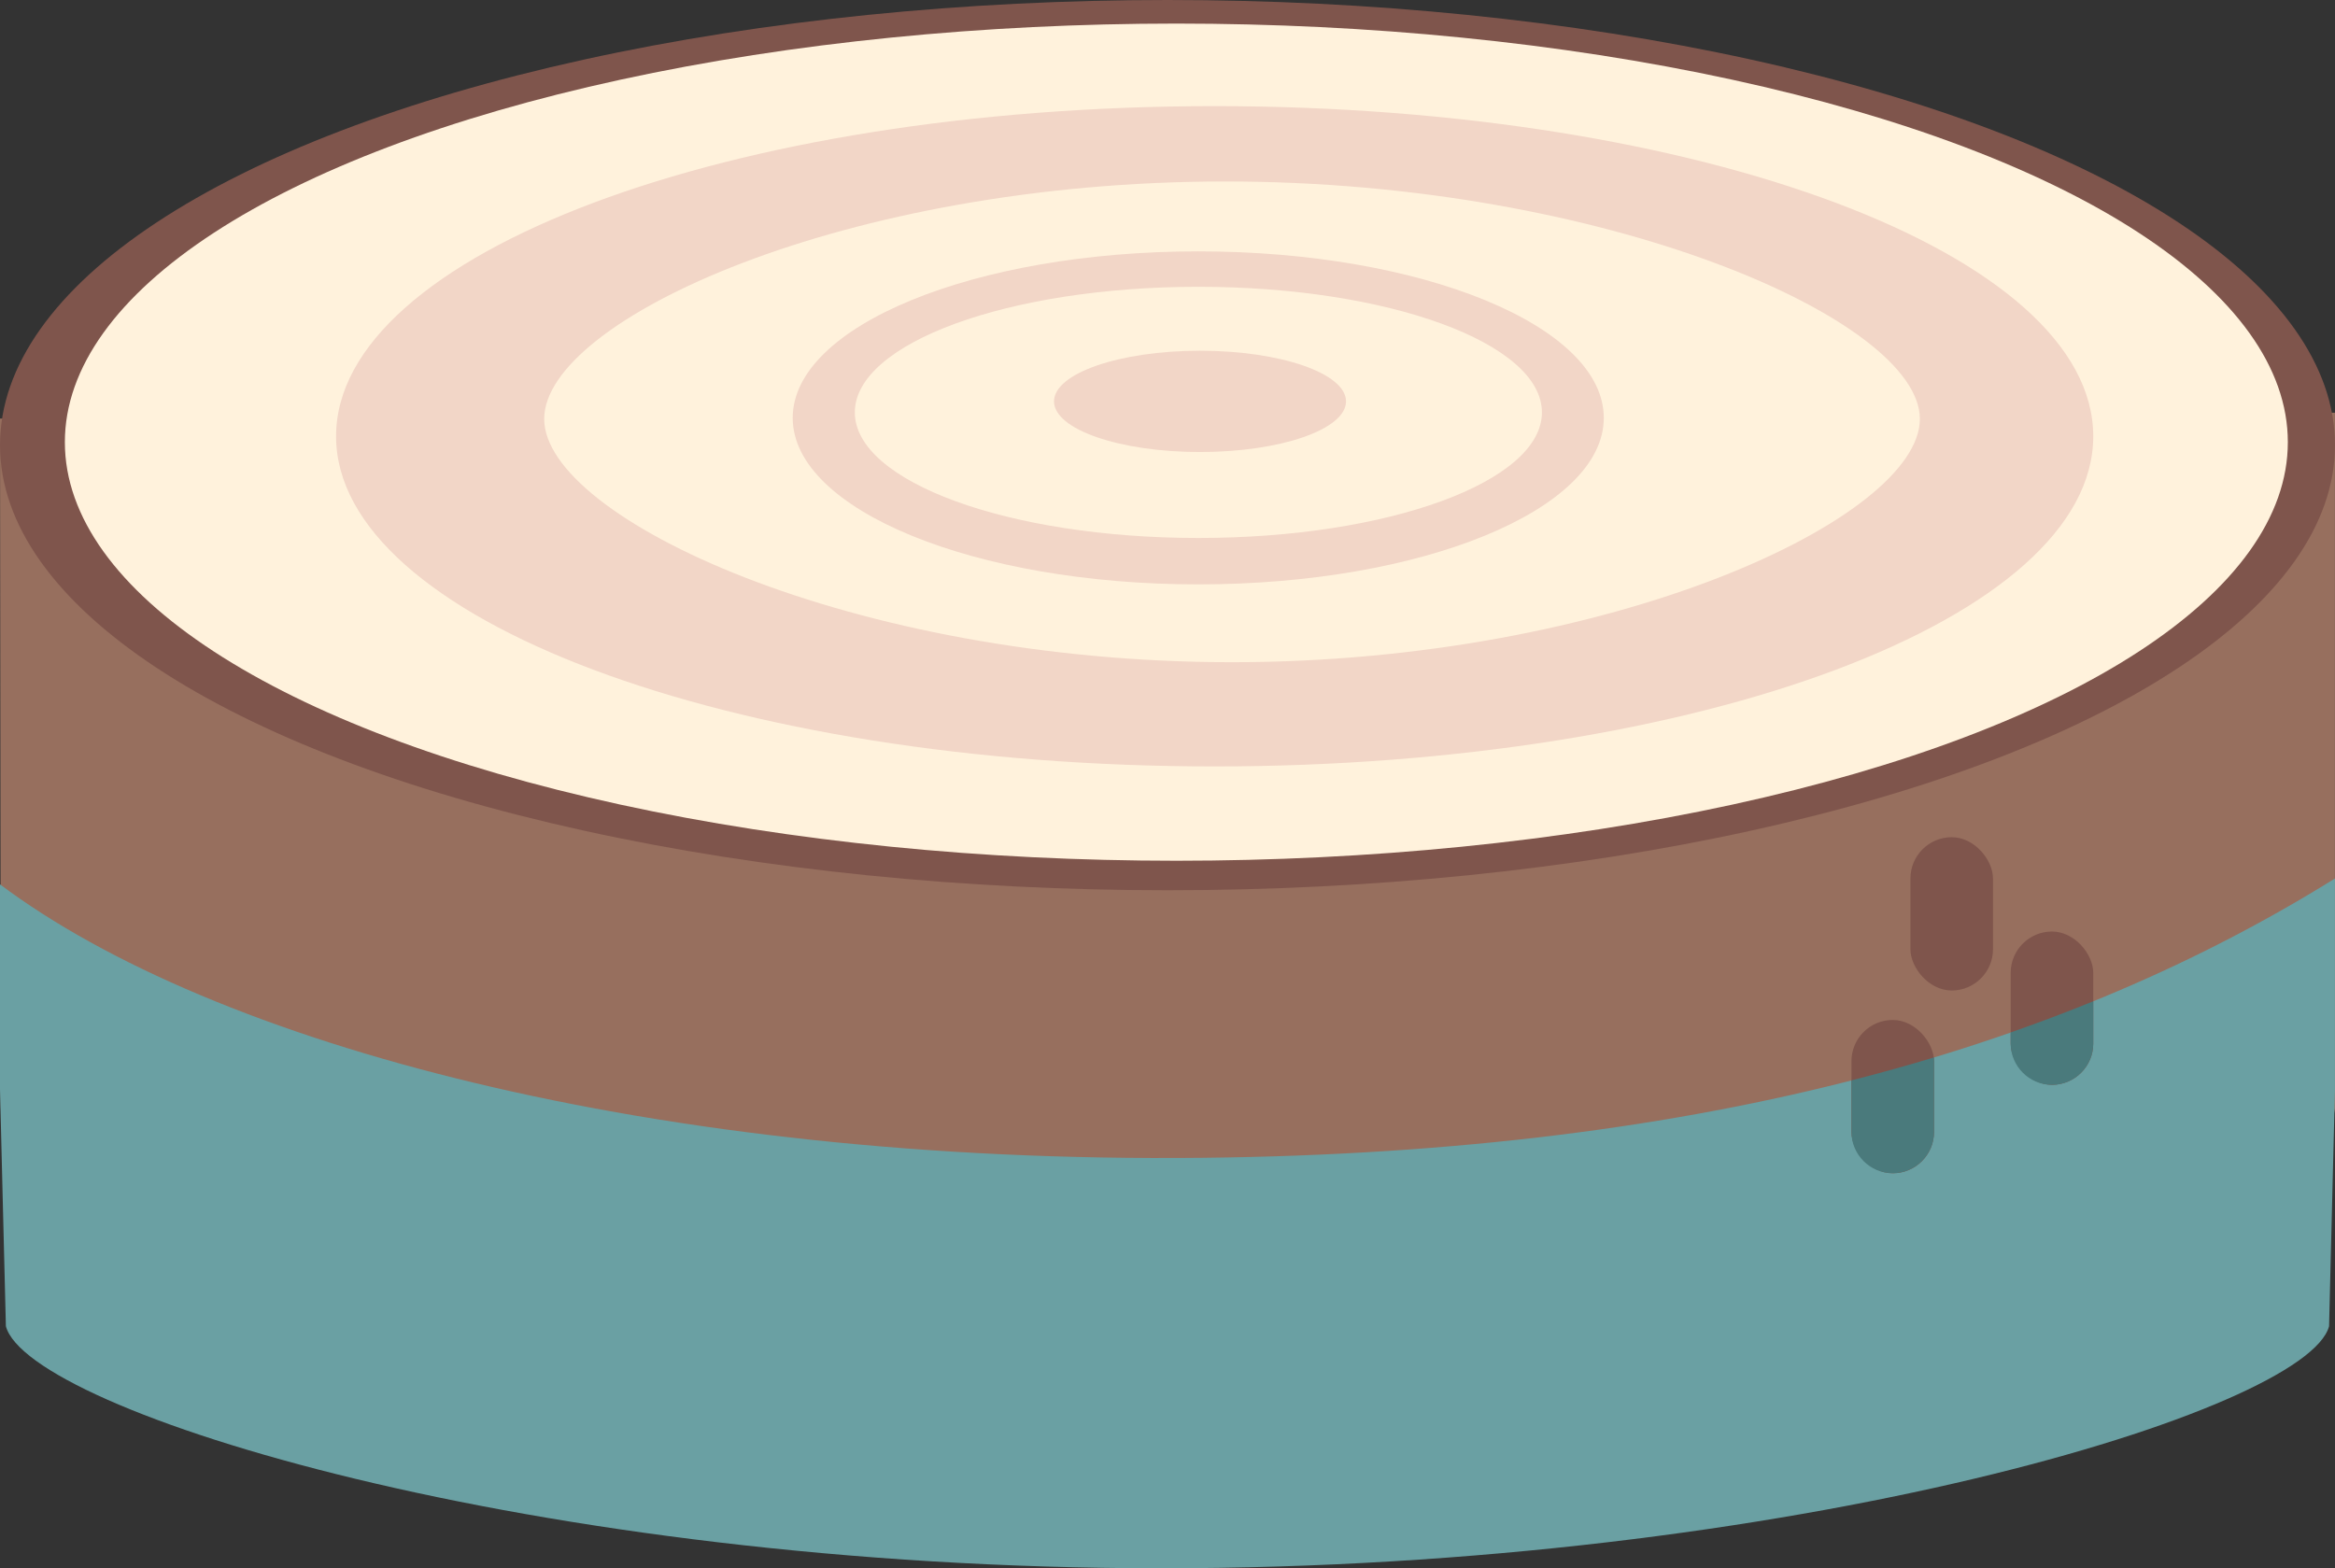
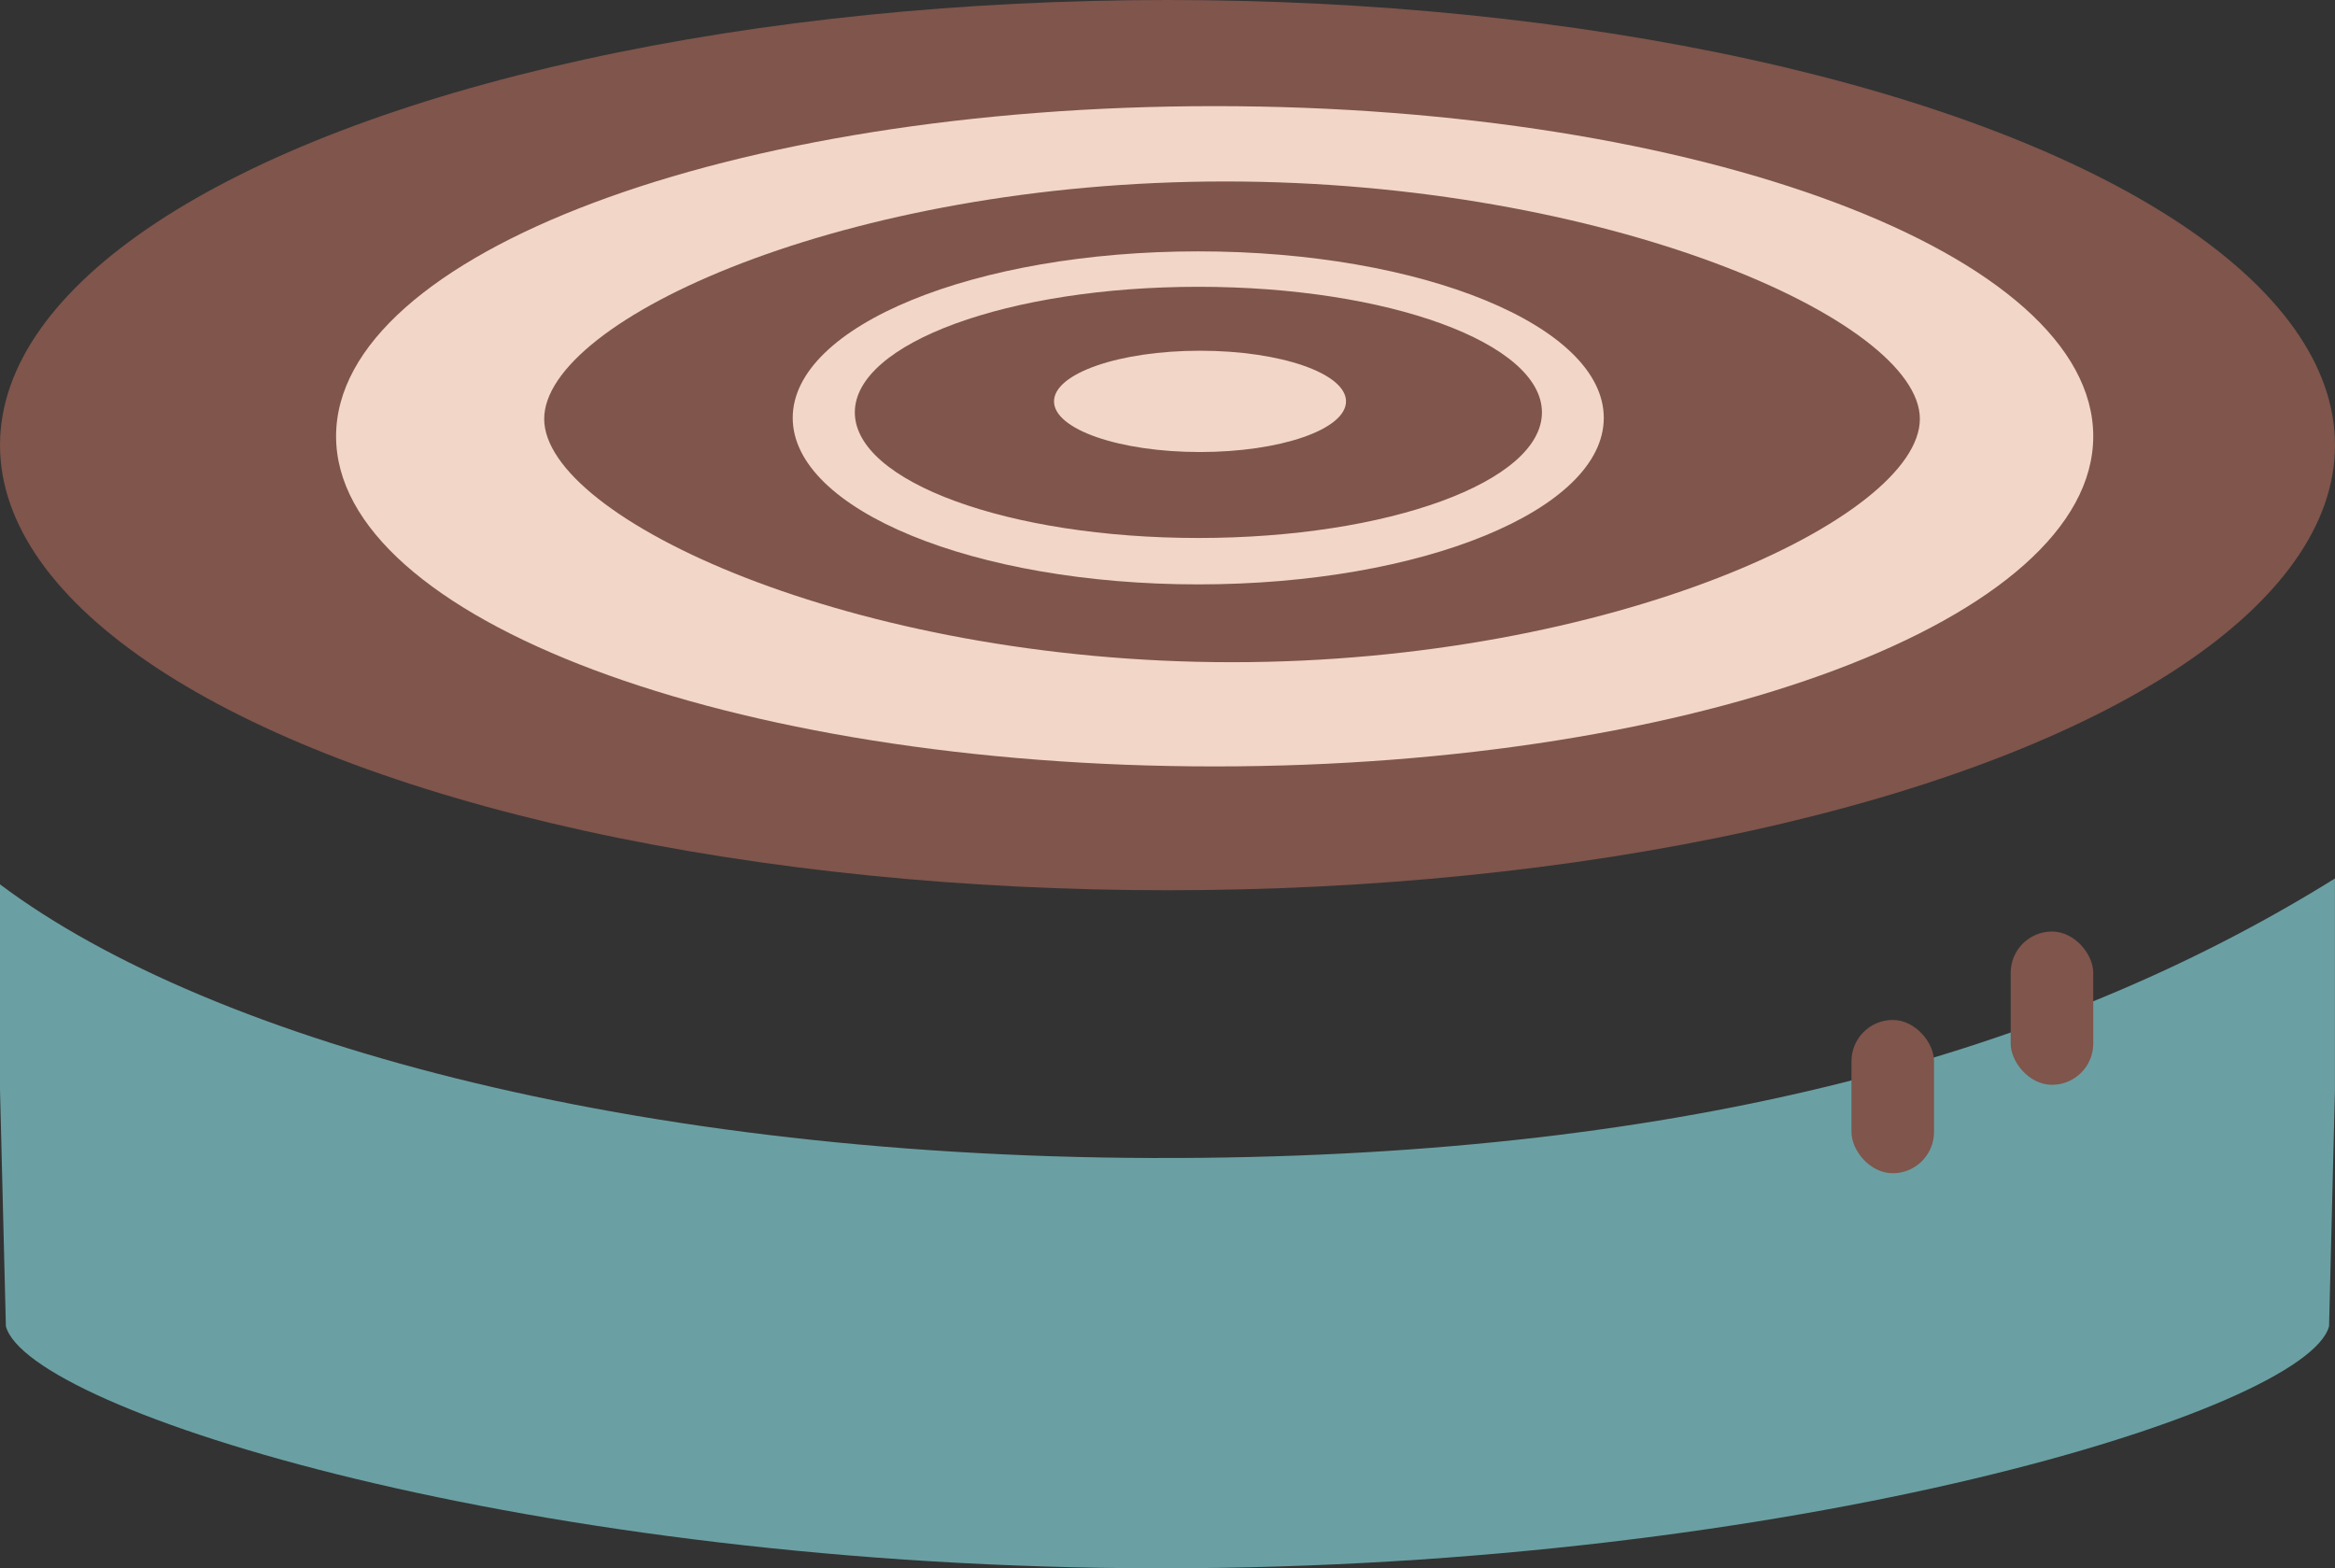
<svg xmlns="http://www.w3.org/2000/svg" id="Game-layer" viewBox="0 0 527.76 354.5">
  <rect x="0" y="0" width="527.76" height="354.5" fill="#333333" stroke="none" />
-   <path d="m0,94.62l.19,155.97c5.05,32.39,119.83,85.25,262.35,85.25s260.16-52.9,265.21-85.29V93.29L0,94.62Z" style="fill: #976f5e; stroke-width: 0px;" />
  <path d="m0,199.91v46.35l1.33,53.53c5.05,19.06,118.69,54.72,261.21,54.72s258.83-35.65,263.88-54.72l1.33-53.53v-47.68c-59.97,37.32-140.34,61.88-255.88,63.14-124.12,1.36-223.9-25.83-271.87-61.81Z" style="fill: #6aa0a3; stroke-width: 0px;" />
  <ellipse cx="263.88" cy="100.62" rx="263.88" ry="100.62" style="fill: #7f554c; stroke-width: 0px;" />
-   <ellipse cx="265.88" cy="99.95" rx="251.22" ry="94.62" style="fill: #fff2dc; stroke-width: 0px;" />
-   <rect x="431.8" y="189.25" width="18.66" height="34.65" rx="9.33" ry="9.33" style="fill: #7f554c; stroke-width: 0px;" />
  <rect x="454.46" y="210.57" width="18.66" height="34.65" rx="9.33" ry="9.33" style="fill: #7f554c; stroke-width: 0px;" />
  <rect x="418.47" y="230.56" width="18.66" height="34.65" rx="9.33" ry="9.33" style="fill: #7f554c; stroke-width: 0px;" />
-   <path d="m418.47,255.88c0,5.13,4.2,9.33,9.33,9.33s9.33-4.2,9.33-9.33v-15.99c0-.29-.02-.57-.04-.85-6.05,1.83-12.26,3.55-18.61,5.18v11.67Z" style="fill: #4a7a7c; stroke-width: 0px;" />
  <path d="m270.83,56.82c-50.63,0-91.66,16.85-91.66,37.64s41.04,37.64,91.66,37.64,91.66-16.85,91.66-37.64-41.04-37.64-91.66-37.64Zm.03,64.79c-42.88,0-77.65-12.71-77.65-28.39s34.76-28.39,77.65-28.39,77.65,12.71,77.65,28.39-34.76,28.39-77.65,28.39Z" style="fill: #f2d6c7; stroke-width: 0px;" />
  <path d="m274.54,23.99c-109.67,0-198.58,33.41-198.58,74.63s88.91,74.63,198.58,74.63,198.58-33.41,198.58-74.63S384.21,23.99,274.54,23.99Zm3.92,125.7c-85.86,0-155.46-32.57-155.46-54.99s68.08-53.68,153.94-53.68,156.99,31.27,156.99,53.68-69.6,54.99-155.46,54.99Z" style="fill: #f2d6c7; stroke-width: 0px;" />
-   <path d="m454.46,233.38v2.52c0,5.13,4.2,9.33,9.33,9.33s9.33-4.2,9.33-9.33v-9.56c-6.04,2.46-12.27,4.81-18.66,7.04Z" style="fill: #4a7a7c; stroke-width: 0px;" />
  <ellipse cx="271.23" cy="90.73" rx="33" ry="11.45" style="fill: #f2d6c7; stroke-width: 0px;" />
</svg>